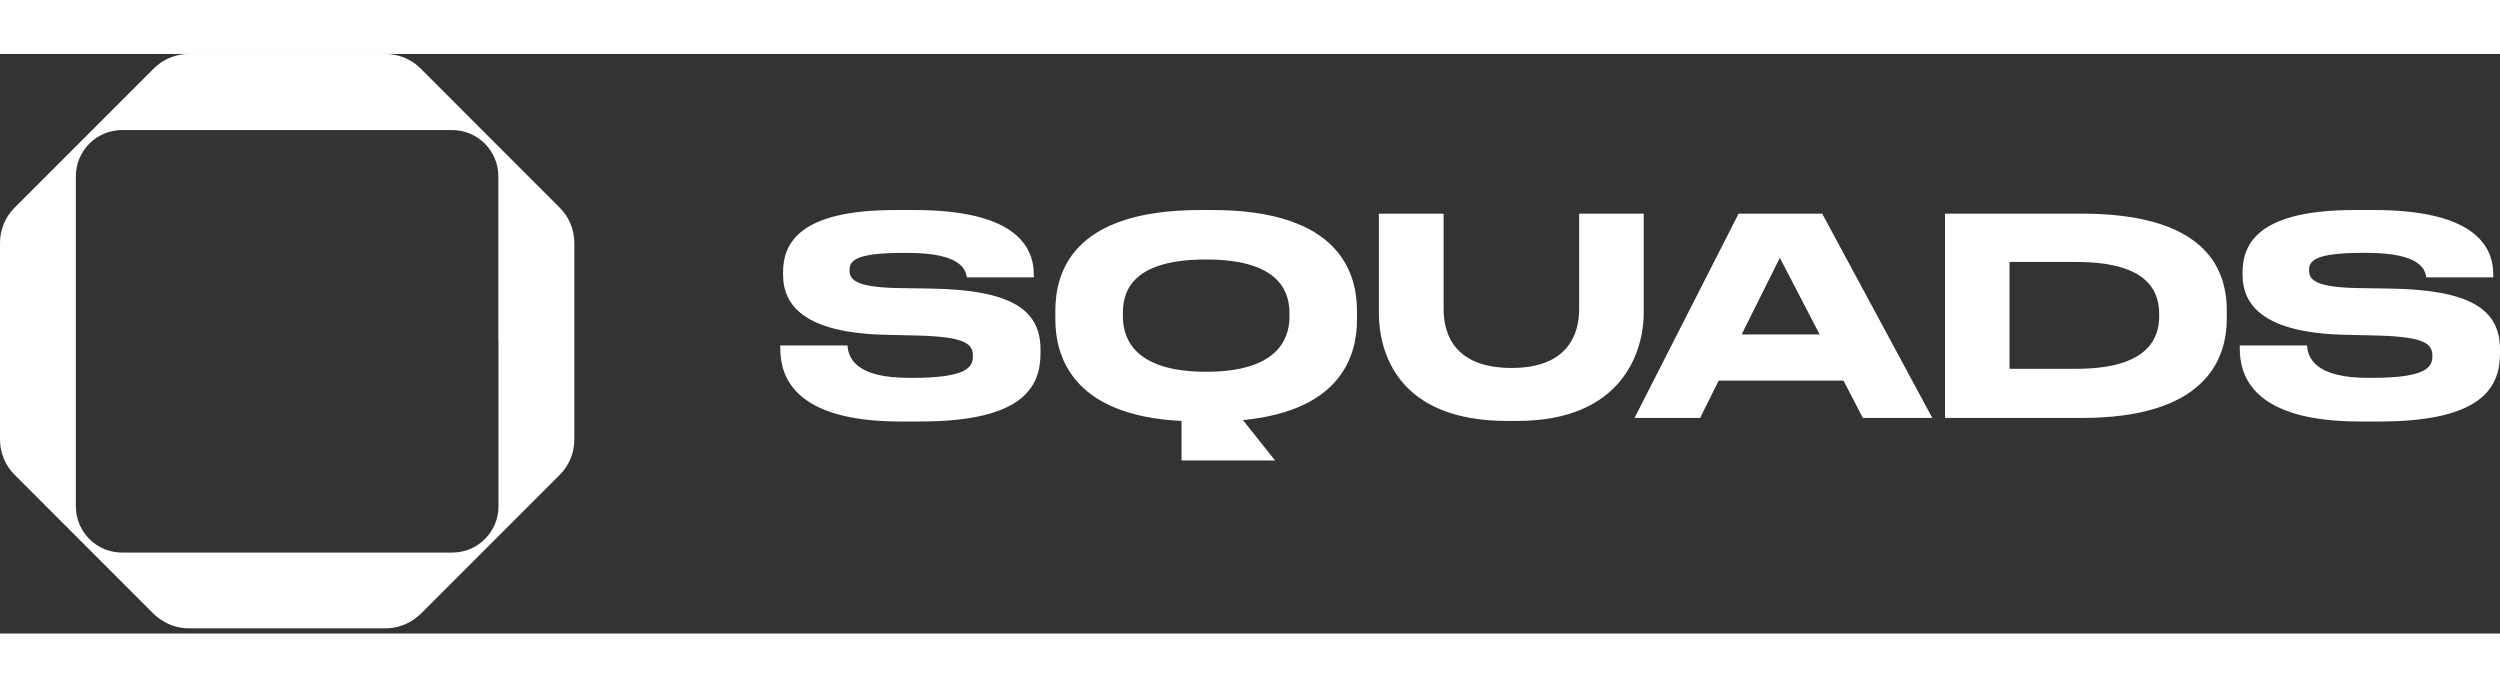
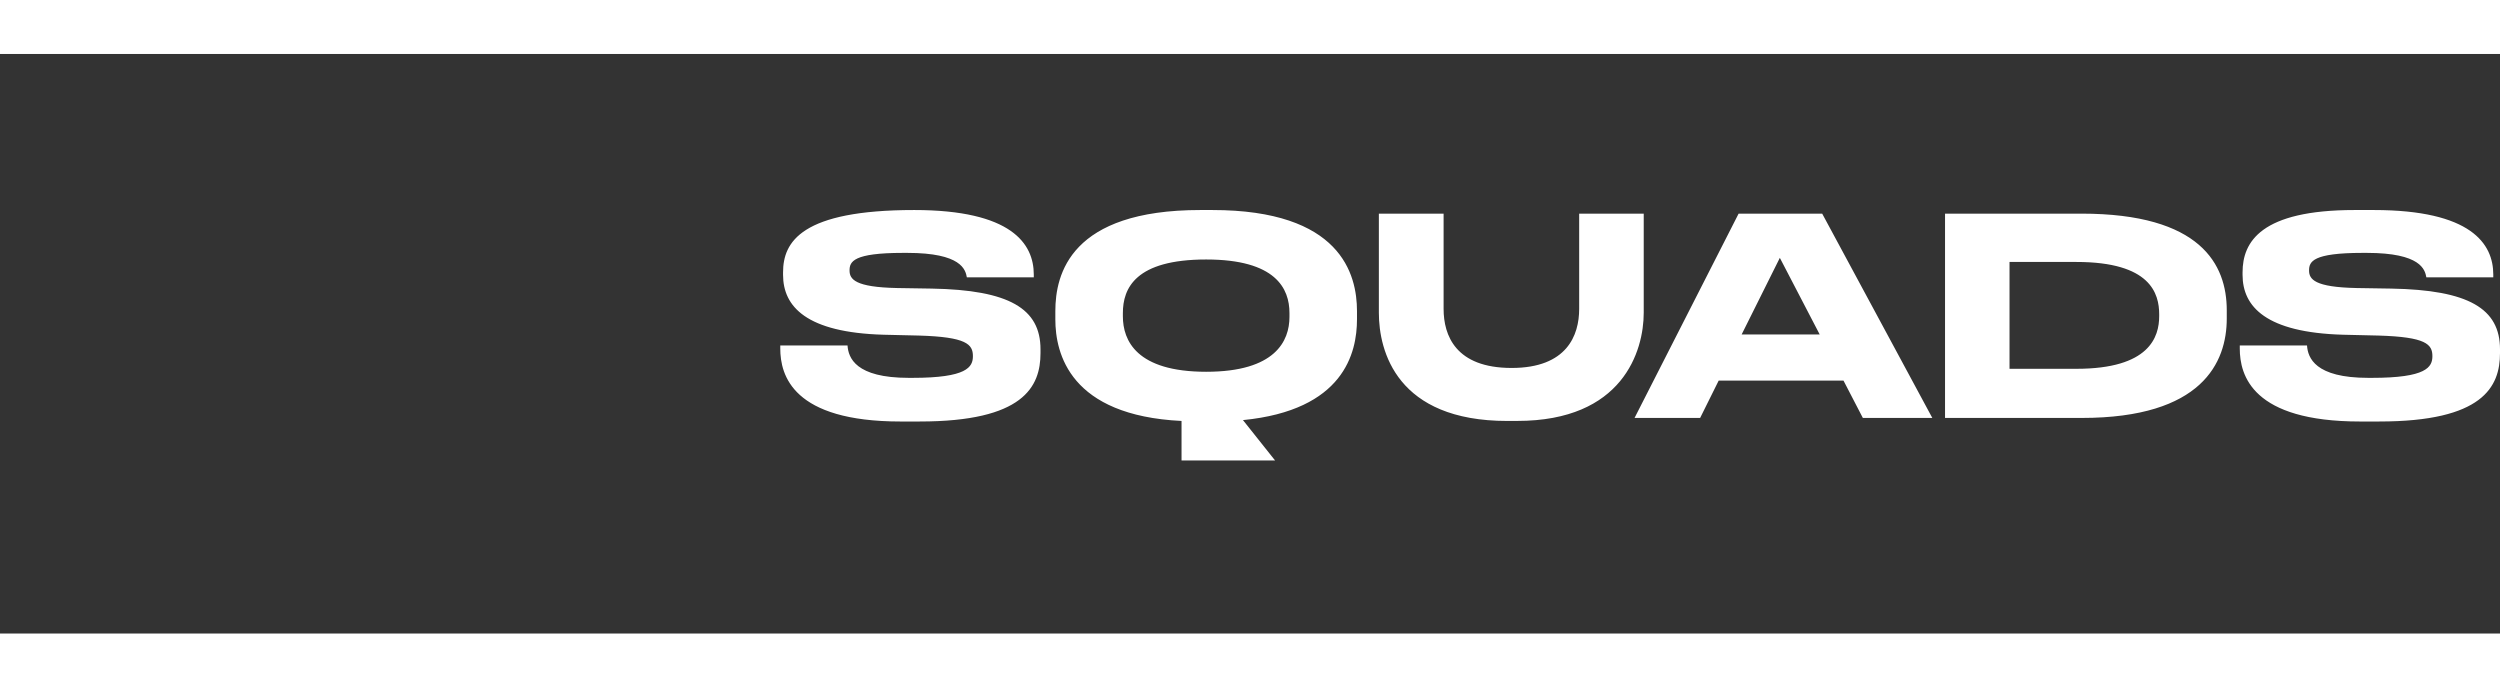
<svg xmlns="http://www.w3.org/2000/svg" width="320" height="88" viewBox="0 0 220 51" fill="none">
  <rect x="0" y="0" width="220" height="51" fill="#333333" stroke="none" />
-   <path fill-rule="evenodd" clip-rule="evenodd" d="M68.664 25.914C68.664 28.283 69.76 32.343 79.258 32.343L80.942 32.342C90.054 32.342 91.564 29.295 91.564 26.324V25.986C91.564 22.41 88.812 20.767 81.993 20.646L78.949 20.597C75.248 20.524 74.76 19.824 74.76 19.051C74.76 18.277 75.077 17.504 79.461 17.504H79.847C84.6 17.504 84.961 18.978 85.083 19.655H90.973V19.411C90.973 16.703 89.025 13.732 80.453 13.732H78.772C70.517 13.732 68.909 16.535 68.909 19.218V19.436C68.909 22.241 70.98 24.514 77.75 24.706L80.867 24.779C85.056 24.9 85.616 25.552 85.616 26.592C85.616 27.558 85.078 28.501 80.305 28.501H79.964C75.288 28.501 74.655 26.736 74.582 25.649H68.664V25.914ZM92.87 23.353C92.87 26.374 94.161 31.815 103.975 32.294V35.772H112.207L109.381 32.219C118.246 31.349 119.415 26.321 119.415 23.35V22.626C119.415 19.363 117.977 13.732 106.679 13.732H105.631C94.21 13.732 92.87 19.363 92.87 22.626V23.353ZM106.143 18.085C112.279 18.085 113.473 20.647 113.473 22.797V23.133C113.473 25.26 112.226 27.966 106.143 27.966C100.005 27.966 98.813 25.211 98.813 23.085V22.797C98.813 20.622 99.909 18.085 106.143 18.085ZM132.638 32.294C122.922 32.294 121.34 26.162 121.34 22.774V14.054H127.037V22.434C127.037 24.754 128.084 27.63 133.024 27.63C137.895 27.63 138.967 24.755 138.967 22.434V14.05H144.648V22.77C144.648 26.153 142.796 32.291 133.518 32.291L132.638 32.294ZM151.244 28.742H162.227L163.931 32.029H170.044L160.352 14.05H152.998L143.84 32.029H149.612L151.244 28.742ZM153.265 24.682L156.626 17.94L160.133 24.682H153.265ZM171.163 14.05H183.17C193.666 14.05 195.955 18.52 195.955 22.556V23.281C195.955 27.148 193.787 32.029 183.194 32.029H171.163V14.05ZM176.838 27.704H182.728C189.158 27.704 190.009 24.901 190.009 23.064V22.919C190.009 21.083 189.256 18.303 182.728 18.303H176.838V27.704ZM197.1 25.914C197.1 28.283 198.197 32.343 207.693 32.343L209.383 32.342C218.491 32.342 220 29.295 220 26.324V25.986C220 22.41 217.249 20.767 210.43 20.646L207.386 20.597C203.68 20.524 203.197 19.824 203.197 19.051C203.197 18.277 203.513 17.504 207.897 17.504H208.283C213.036 17.504 213.397 18.978 213.519 19.655H219.409V19.411C219.409 16.703 217.462 13.732 208.889 13.732H207.208C198.953 13.732 197.345 16.535 197.345 19.218V19.436C197.345 22.241 199.415 24.514 206.186 24.706L209.303 24.779C213.492 24.9 214.051 25.552 214.051 26.592C214.051 27.558 213.514 28.501 208.741 28.501H208.4C203.724 28.501 203.091 26.736 203.017 25.649H197.1V25.914Z" fill="white" />
-   <path d="M49.265 13.537L42.42 6.691L37.018 1.281C36.916 1.178 36.808 1.082 36.697 0.99C35.917 0.352 34.94 0.002 33.931 0H16.614C15.606 0.002 14.629 0.351 13.849 0.99C13.738 1.082 13.63 1.178 13.528 1.281L8.129 6.68L1.283 13.526C0.877 13.932 0.554 14.414 0.334 14.944C0.114 15.475 0 16.044 1.22547e-07 16.618V33.936C-0 34.511 0.113 35.08 0.333 35.61C0.554 36.141 0.876 36.623 1.283 37.029L13.528 49.276C13.63 49.379 13.738 49.475 13.849 49.553C14.629 50.192 15.606 50.541 16.614 50.543H33.931C34.94 50.541 35.917 50.191 36.697 49.553C36.808 49.462 36.916 49.365 37.018 49.276L49.263 37.029C49.669 36.622 49.991 36.14 50.211 35.61C50.43 35.079 50.543 34.51 50.543 33.936V16.618C50.54 15.463 50.081 14.355 49.265 13.537ZM43.867 25.298V39.816C43.865 40.351 43.759 40.881 43.553 41.374C43.347 41.868 43.046 42.316 42.667 42.693C42.288 43.07 41.838 43.369 41.343 43.572C40.849 43.775 40.319 43.879 39.784 43.877H10.743C10.208 43.877 9.679 43.772 9.185 43.568C8.691 43.364 8.243 43.064 7.865 42.686C7.487 42.308 7.187 41.86 6.983 41.366C6.779 40.872 6.674 40.343 6.674 39.808V10.765C6.674 10.231 6.779 9.701 6.983 9.207C7.187 8.713 7.487 8.264 7.865 7.886C8.243 7.508 8.691 7.208 9.185 7.004C9.679 6.799 10.208 6.694 10.743 6.694H39.784C40.864 6.694 41.9 7.123 42.663 7.886C43.426 8.65 43.855 9.685 43.855 10.765V25.301L43.867 25.298Z" fill="white" />
+   <path fill-rule="evenodd" clip-rule="evenodd" d="M68.664 25.914C68.664 28.283 69.76 32.343 79.258 32.343L80.942 32.342C90.054 32.342 91.564 29.295 91.564 26.324V25.986C91.564 22.41 88.812 20.767 81.993 20.646L78.949 20.597C75.248 20.524 74.76 19.824 74.76 19.051C74.76 18.277 75.077 17.504 79.461 17.504H79.847C84.6 17.504 84.961 18.978 85.083 19.655H90.973V19.411C90.973 16.703 89.025 13.732 80.453 13.732C70.517 13.732 68.909 16.535 68.909 19.218V19.436C68.909 22.241 70.98 24.514 77.75 24.706L80.867 24.779C85.056 24.9 85.616 25.552 85.616 26.592C85.616 27.558 85.078 28.501 80.305 28.501H79.964C75.288 28.501 74.655 26.736 74.582 25.649H68.664V25.914ZM92.87 23.353C92.87 26.374 94.161 31.815 103.975 32.294V35.772H112.207L109.381 32.219C118.246 31.349 119.415 26.321 119.415 23.35V22.626C119.415 19.363 117.977 13.732 106.679 13.732H105.631C94.21 13.732 92.87 19.363 92.87 22.626V23.353ZM106.143 18.085C112.279 18.085 113.473 20.647 113.473 22.797V23.133C113.473 25.26 112.226 27.966 106.143 27.966C100.005 27.966 98.813 25.211 98.813 23.085V22.797C98.813 20.622 99.909 18.085 106.143 18.085ZM132.638 32.294C122.922 32.294 121.34 26.162 121.34 22.774V14.054H127.037V22.434C127.037 24.754 128.084 27.63 133.024 27.63C137.895 27.63 138.967 24.755 138.967 22.434V14.05H144.648V22.77C144.648 26.153 142.796 32.291 133.518 32.291L132.638 32.294ZM151.244 28.742H162.227L163.931 32.029H170.044L160.352 14.05H152.998L143.84 32.029H149.612L151.244 28.742ZM153.265 24.682L156.626 17.94L160.133 24.682H153.265ZM171.163 14.05H183.17C193.666 14.05 195.955 18.52 195.955 22.556V23.281C195.955 27.148 193.787 32.029 183.194 32.029H171.163V14.05ZM176.838 27.704H182.728C189.158 27.704 190.009 24.901 190.009 23.064V22.919C190.009 21.083 189.256 18.303 182.728 18.303H176.838V27.704ZM197.1 25.914C197.1 28.283 198.197 32.343 207.693 32.343L209.383 32.342C218.491 32.342 220 29.295 220 26.324V25.986C220 22.41 217.249 20.767 210.43 20.646L207.386 20.597C203.68 20.524 203.197 19.824 203.197 19.051C203.197 18.277 203.513 17.504 207.897 17.504H208.283C213.036 17.504 213.397 18.978 213.519 19.655H219.409V19.411C219.409 16.703 217.462 13.732 208.889 13.732H207.208C198.953 13.732 197.345 16.535 197.345 19.218V19.436C197.345 22.241 199.415 24.514 206.186 24.706L209.303 24.779C213.492 24.9 214.051 25.552 214.051 26.592C214.051 27.558 213.514 28.501 208.741 28.501H208.4C203.724 28.501 203.091 26.736 203.017 25.649H197.1V25.914Z" fill="white" />
</svg>